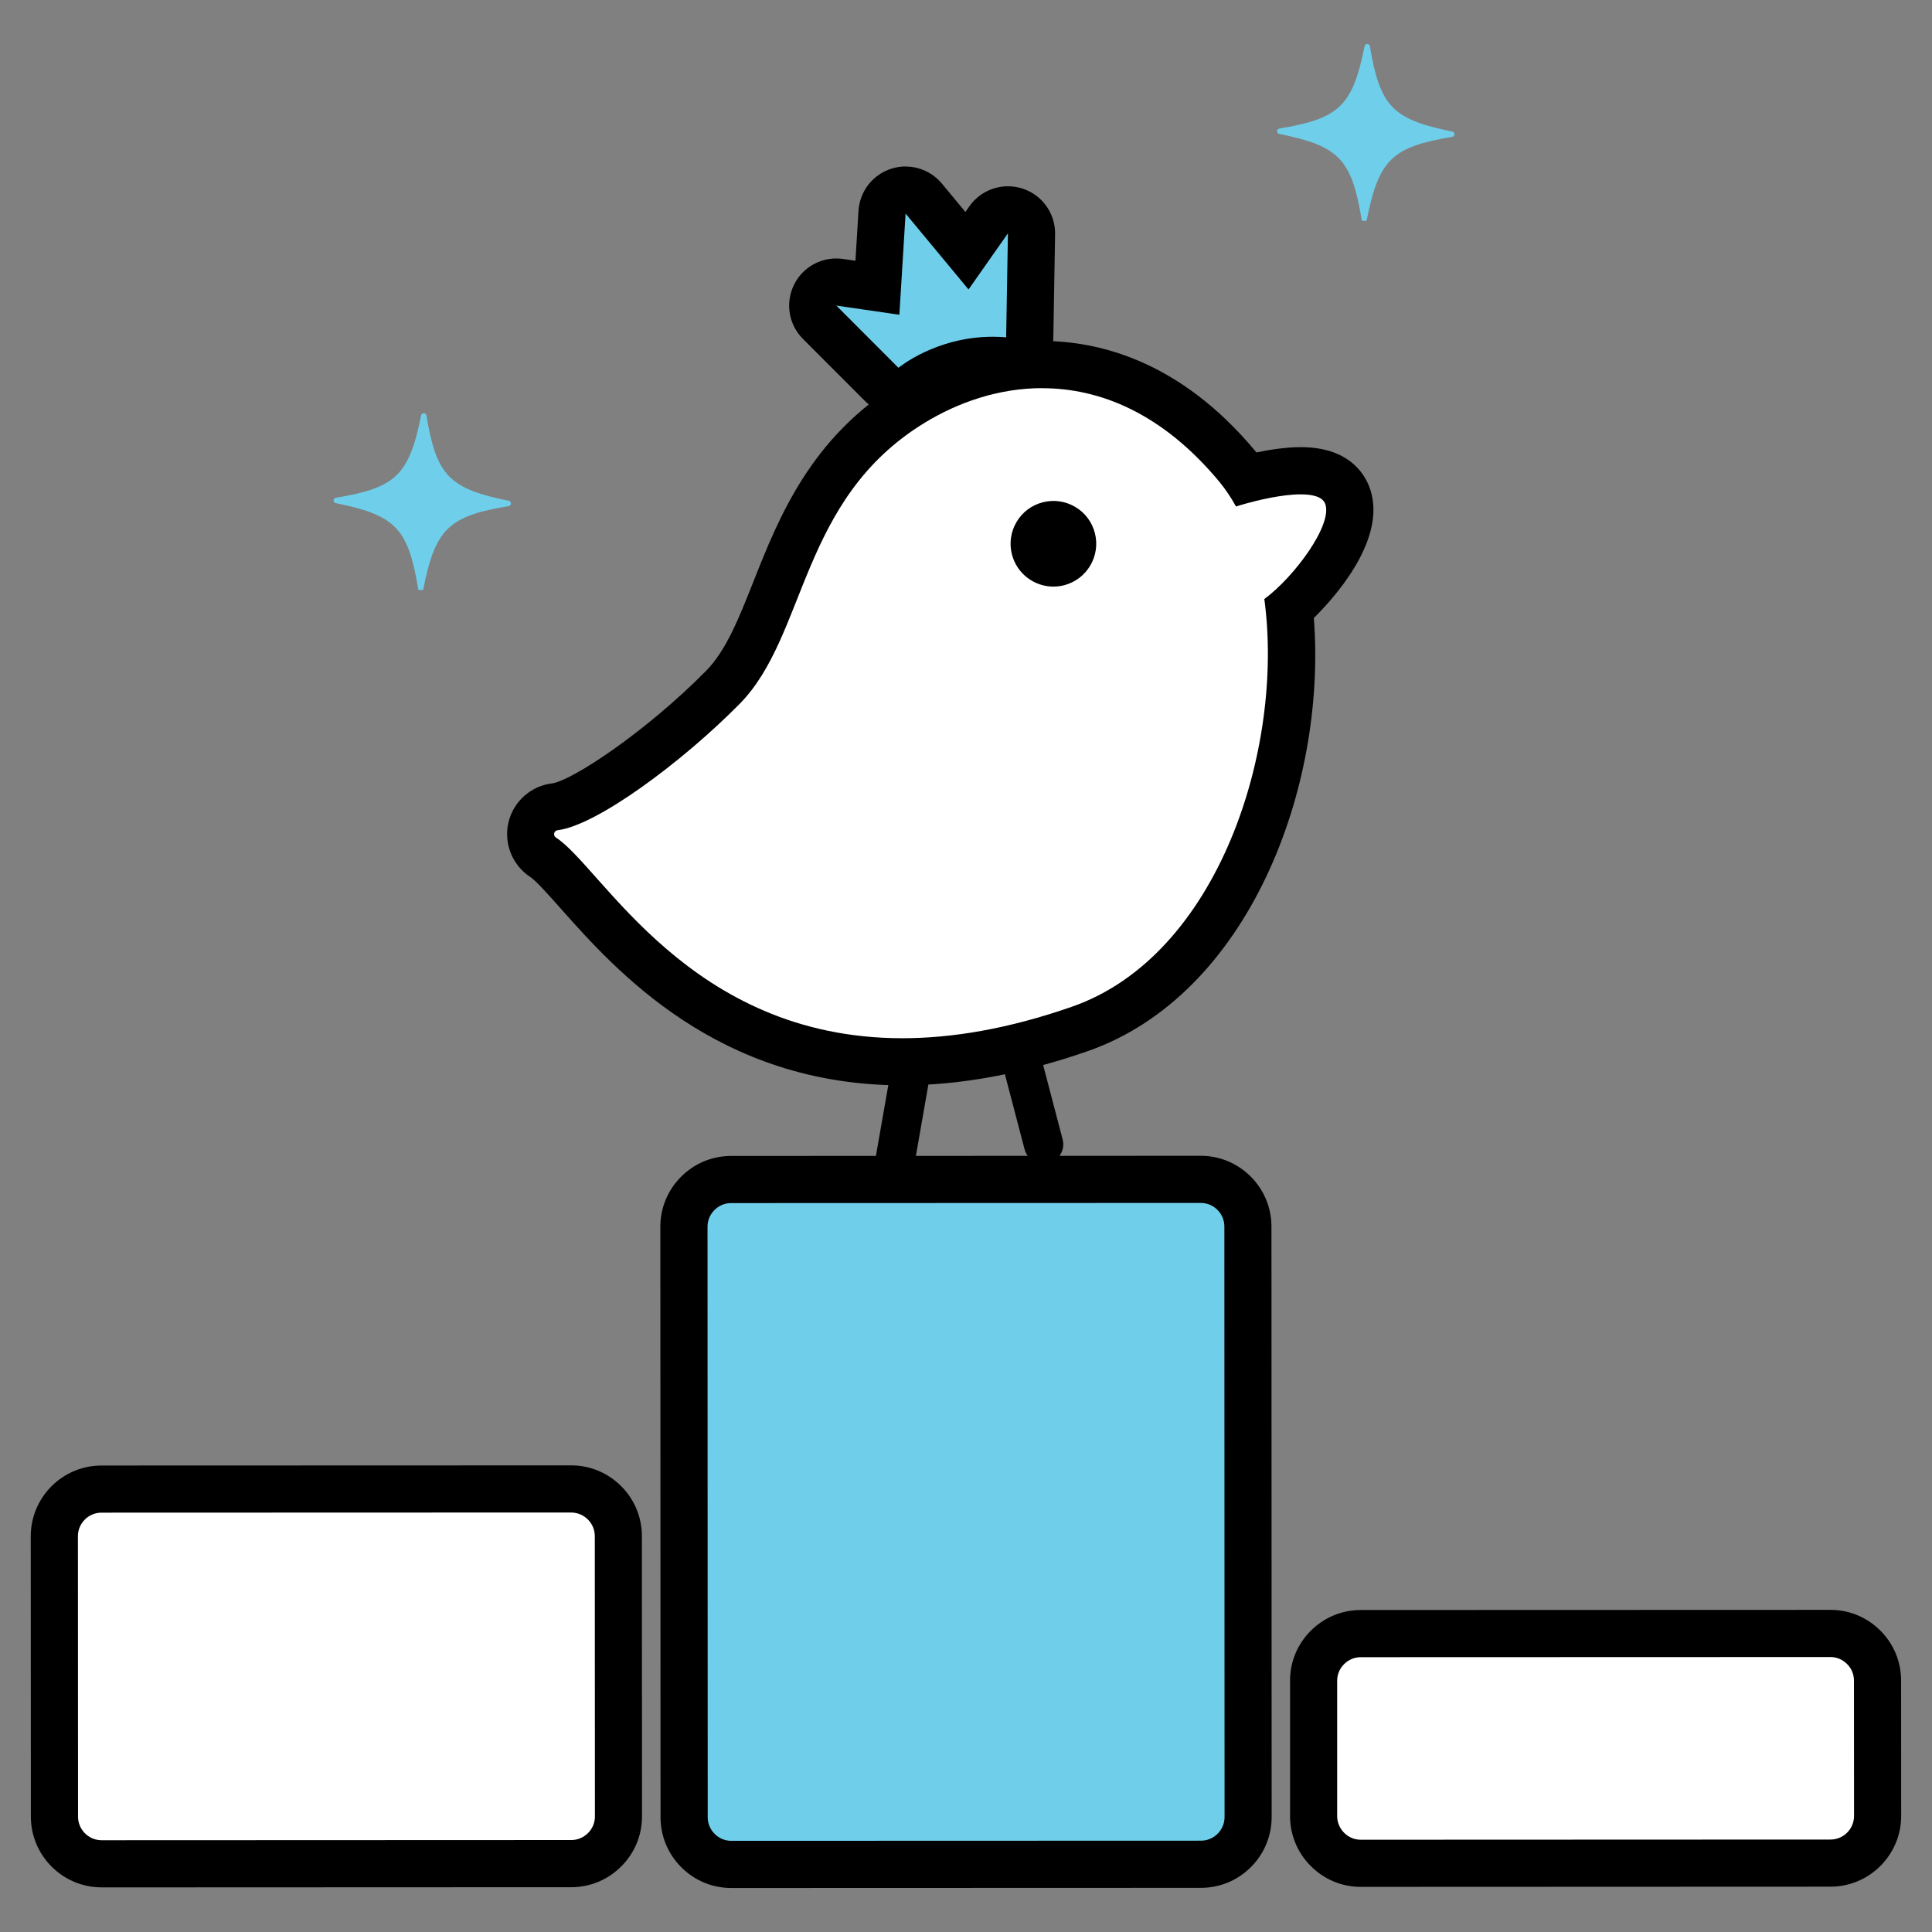
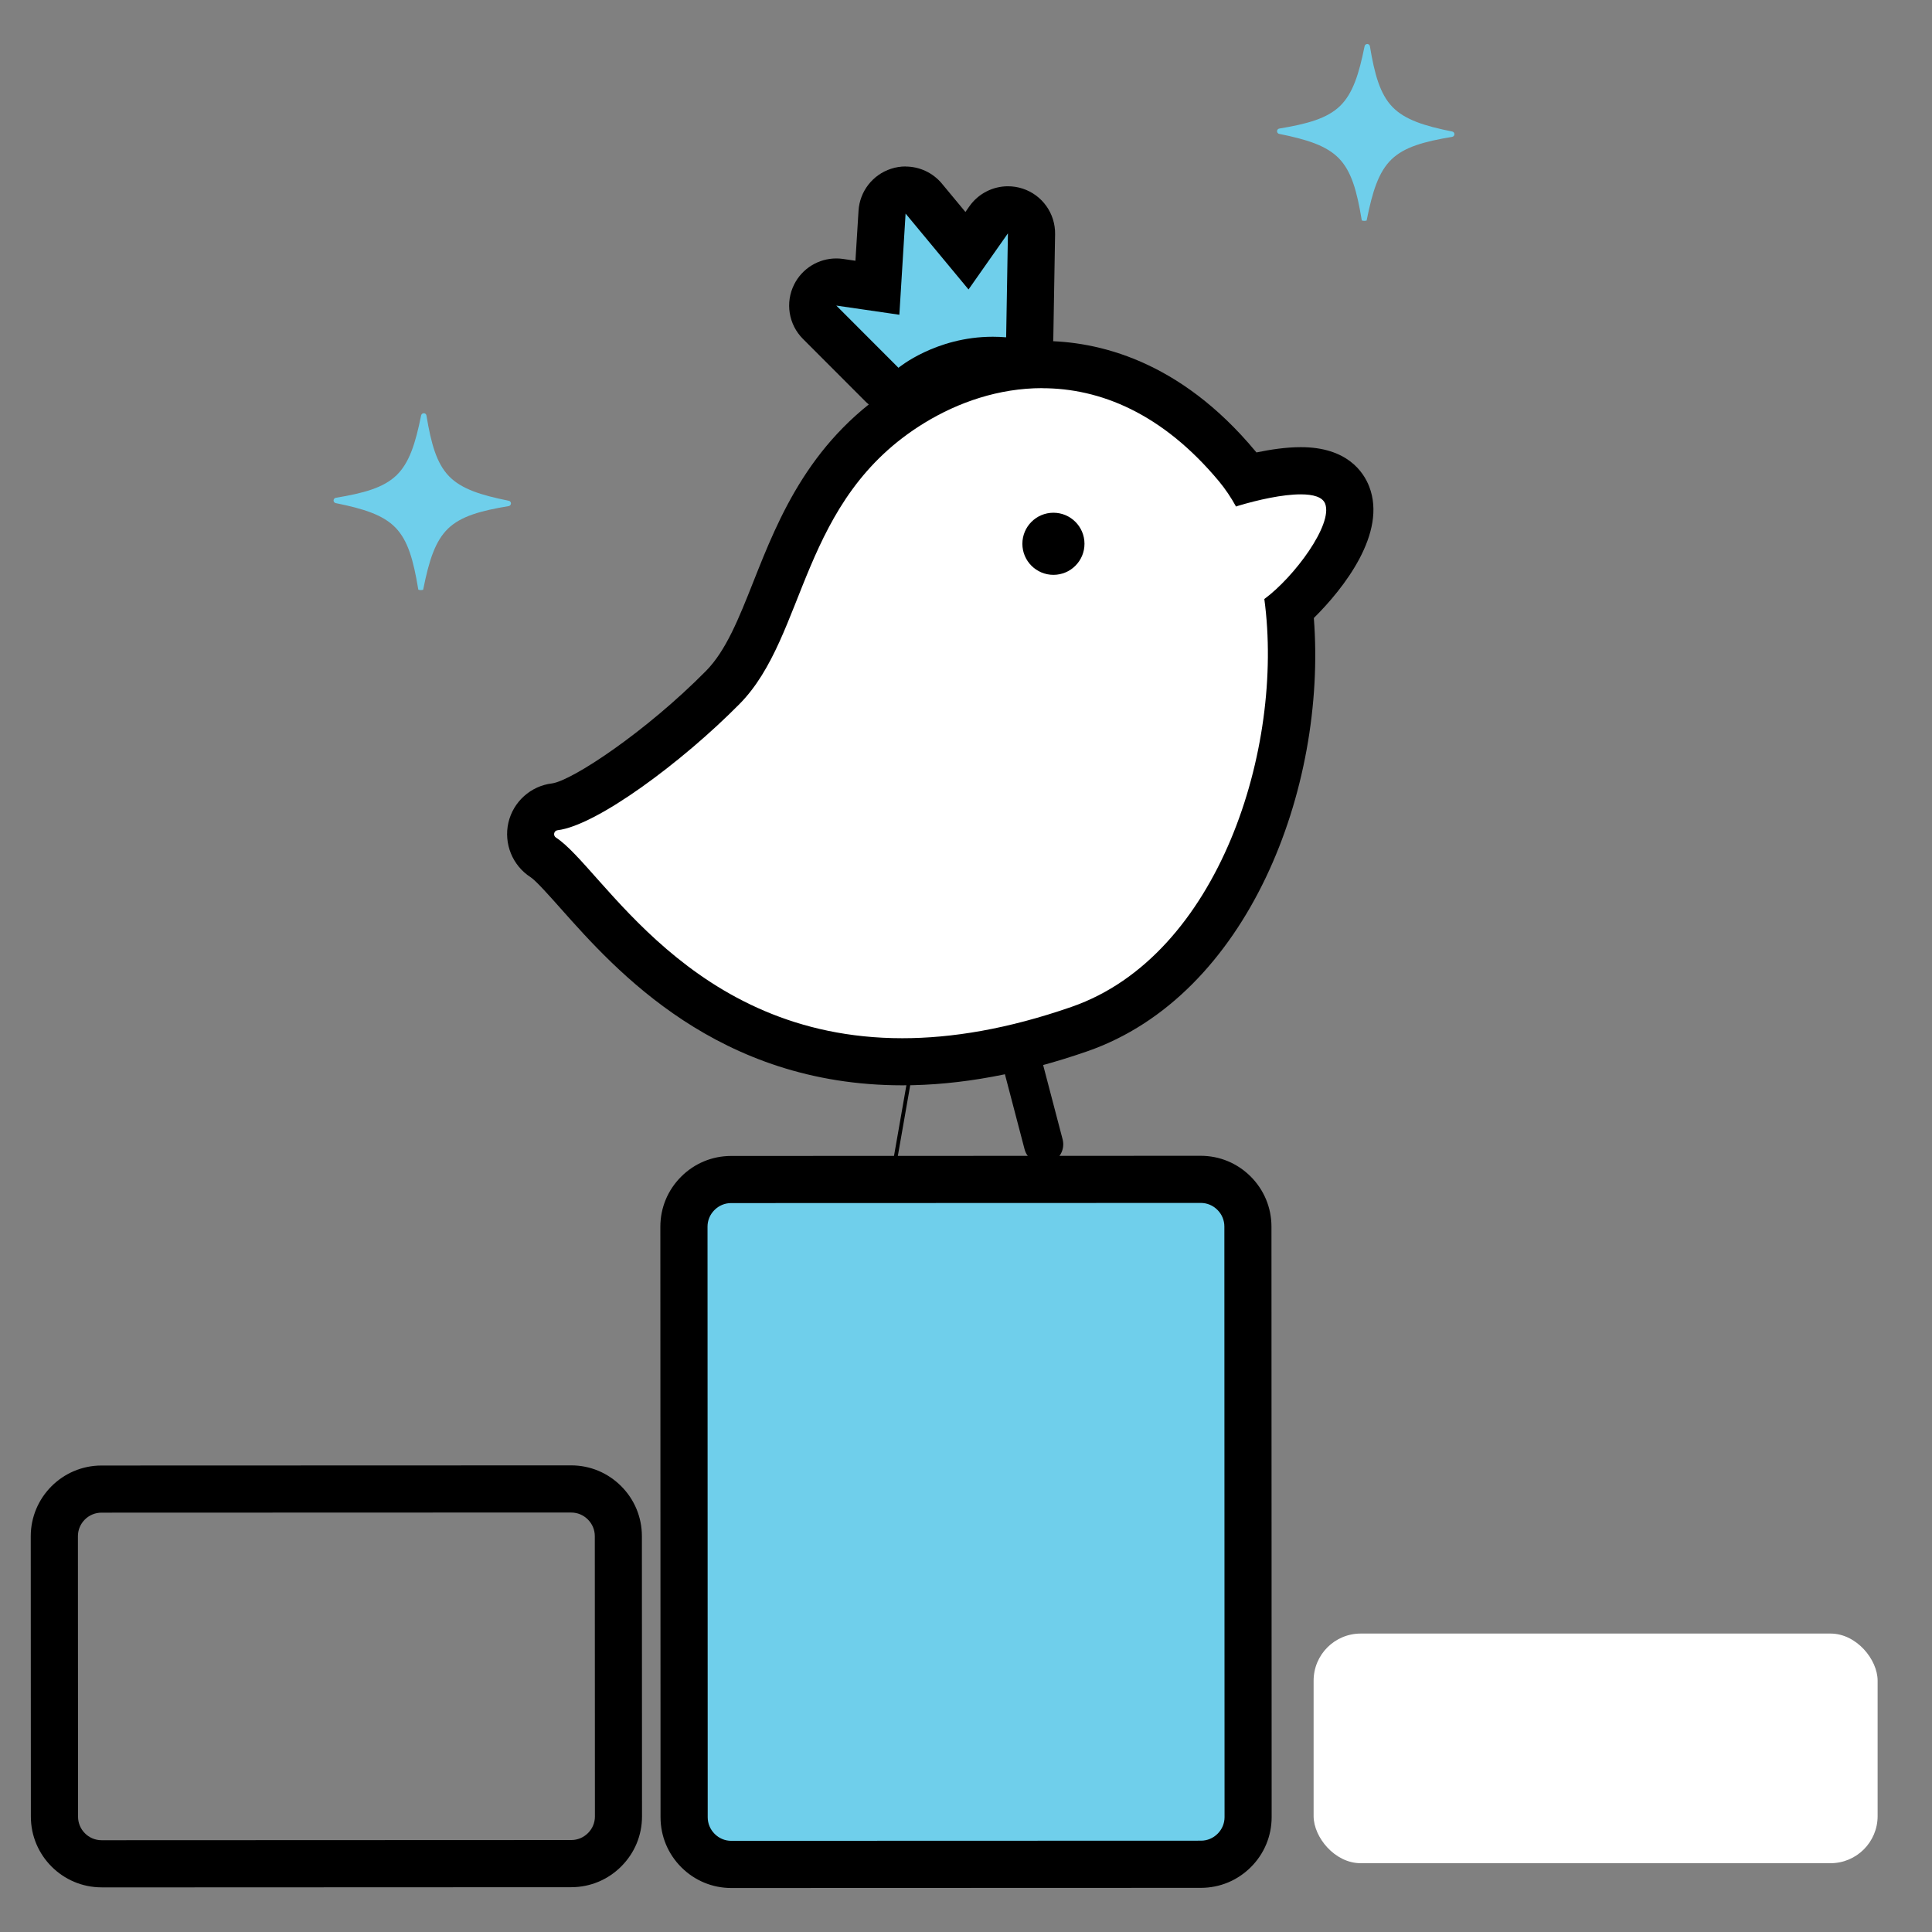
<svg xmlns="http://www.w3.org/2000/svg" id="_10" data-name="10" viewBox="0 0 512 512">
  <rect x="0" y="0" width="512" height="512" fill="#808080" stroke="none" />
  <defs>
    <style>
      .cls-1 {
        fill: #6fcfeb;
      }

      .cls-1, .cls-2, .cls-3 {
        stroke-width: 0px;
      }

      .cls-4 {
        stroke: #000;
        stroke-miterlimit: 10;
      }

      .cls-3 {
        fill: #fff;
      }
    </style>
  </defs>
  <g>
    <line class="cls-4" x1="243.82" y1="269.85" x2="237.31" y2="307" />
-     <path class="cls-4" d="m237.23,311.71c-.24,0-.49-.03-.74-.07-2.56-.45-4.28-2.89-3.83-5.46l6.51-37.16c.45-2.56,2.89-4.27,5.46-3.83,2.56.45,4.28,2.89,3.83,5.46l-6.51,37.16c-.41,2.32-2.44,3.94-4.72,3.9Z" />
  </g>
  <g>
-     <line class="cls-4" x1="266.69" y1="265.52" x2="276.58" y2="303.25" />
    <path class="cls-4" d="m276.49,307.97c-2.06-.04-3.93-1.43-4.48-3.52l-9.89-37.73c-.66-2.52.85-5.09,3.36-5.75,2.51-.66,5.09.85,5.75,3.36l9.89,37.73c.66,2.52-.85,5.09-3.36,5.75-.43.11-.86.16-1.28.15Z" />
  </g>
  <g>
    <path class="cls-3" d="m239.14,281.4c-46.11,0-70.98-27.99-85.84-44.71-3.7-4.16-7.19-8.09-9.31-9.45-2.59-1.66-3.87-4.79-3.18-7.8.69-2.99,3.19-5.24,6.24-5.61,7.86-.93,29.07-16.01,44.5-31.62,6.2-6.27,9.78-15.3,13.93-25.75,6.76-17.04,14.42-36.35,36.31-49.73,10.82-6.61,22.72-10.1,34.43-10.1,13.33,0,33.1,4.67,51.64,26.92.88,1.06,1.74,2.2,2.56,3.39,4.37-1.13,9.68-2.18,14.3-2.18,8.1,0,11.17,3.52,12.31,6.47,3.6,9.29-7.74,23.35-15.34,30.16,4.45,43.55-16.25,97.63-55.58,111.32-16.55,5.76-32.35,8.68-46.96,8.68h0Z" />
    <path class="cls-2" d="m276.21,102.88c15.27,0,31.8,6.62,46.83,24.67,1.67,2.01,3.18,4.25,4.52,6.69.15-.05.29-.12.44-.16,5.39-1.63,11.92-3.07,16.7-3.07,3.31,0,5.79.69,6.48,2.48,2.11,5.46-8.13,19.37-16.12,25.26,5.35,39.56-12.13,94.53-51.03,108.06-16.95,5.9-31.82,8.33-44.91,8.33-56.48,0-79.58-45.33-91.78-53.17-.84-.54-.56-1.83.42-1.95,10.33-1.23,32.98-18.03,48.21-33.44,17.96-18.17,15.81-54.22,49.06-74.53,8.9-5.44,19.68-9.19,31.18-9.19m0-12.49s0,0,0,0c-12.86,0-25.89,3.81-37.69,11.02-23.67,14.46-32.1,35.69-38.86,52.75-3.89,9.82-7.26,18.29-12.56,23.66-16.03,16.22-35.5,29.07-40.8,29.81-5.64.67-10.29,4.85-11.57,10.4-1.28,5.56,1.09,11.38,5.89,14.46,1.42.92,5.08,5.04,8.02,8.35,14.54,16.36,41.6,46.8,90.51,46.8,15.31,0,31.8-3.04,49.01-9.02,42.55-14.8,63.52-69.6,60.02-114.82,8-7.91,19.42-22.56,14.68-34.82-1.51-3.91-5.88-10.46-18.13-10.46-3.83,0-8.01.62-11.76,1.4-.1-.12-.2-.25-.31-.37-20.08-24.11-41.77-29.17-56.43-29.17h0Z" />
  </g>
  <g>
    <circle class="cls-2" cx="279.17" cy="144.11" r="8.23" />
-     <path class="cls-2" d="m279.17,155.46c-5.06,0-9.68-3.41-11-8.54-.75-2.94-.31-5.99,1.23-8.6,1.54-2.61,4.01-4.46,6.95-5.21,2.94-.75,5.99-.31,8.6,1.23s4.46,4.01,5.21,6.95h0c1.55,6.06-2.12,12.26-8.18,13.81-.94.24-1.88.35-2.81.35Zm0-16.46c-.42,0-.85.05-1.27.16-1.32.34-2.43,1.17-3.13,2.34-.7,1.17-.89,2.54-.56,3.86s1.17,2.43,2.34,3.13c1.17.69,2.54.89,3.86.56,1.32-.34,2.43-1.17,3.13-2.34.7-1.17.89-2.54.56-3.86h0c-.34-1.32-1.17-2.43-2.34-3.13-.8-.47-1.69-.72-2.59-.72Z" />
  </g>
  <path class="cls-1" d="m238.1,103.71c-1.6,0-3.21-.62-4.42-1.83l-16.47-16.49c-1.9-1.9-2.37-4.81-1.16-7.22,1.07-2.13,3.25-3.44,5.58-3.44.3,0,.6.02.9.06l9.99,1.45,1.24-20.03c.16-2.56,1.86-4.76,4.3-5.55.64-.21,1.29-.31,1.94-.31,1.83,0,3.6.8,4.81,2.26l11.46,13.82,5.74-8.18c1.19-1.7,3.12-2.66,5.11-2.66.64,0,1.3.1,1.93.31,2.61.85,4.36,3.3,4.31,6.05l-.47,27.55c-.03,1.73-.77,3.37-2.06,4.53-1.15,1.04-2.65,1.61-4.19,1.61-.17,0-.35,0-.53-.02-1.03-.09-2.04-.13-3.02-.13-12.51,0-20.92,6.71-21,6.78-1.17.97-2.58,1.45-4,1.45Z" />
  <path class="cls-2" d="m239.99,56.6l16.68,20.11,10.44-14.87-.47,27.55c-1.21-.1-2.39-.15-3.54-.15-15.13,0-25,8.23-25,8.23l-16.47-16.49,16.71,2.43,1.65-26.81m0-12.49c-1.29,0-2.6.2-3.87.62-4.87,1.59-8.28,5.99-8.6,11.11l-.82,13.26-3.28-.48c-.6-.09-1.21-.13-1.8-.13-4.67,0-9.02,2.62-11.16,6.89-2.41,4.81-1.48,10.62,2.33,14.43l16.47,16.49c2.43,2.43,5.63,3.67,8.84,3.67,2.83,0,5.67-.96,8-2.9,0,0,0,0,0,0,0,0,6.92-5.33,17-5.33.81,0,1.64.03,2.49.11.35.03.7.04,1.06.04,3.08,0,6.07-1.14,8.37-3.22,2.57-2.32,4.06-5.6,4.12-9.06l.47-27.55c.09-5.49-3.41-10.4-8.63-12.09-1.27-.41-2.58-.61-3.86-.61-3.99,0-7.84,1.92-10.23,5.32l-1.04,1.49-6.24-7.52c-2.42-2.91-5.97-4.52-9.62-4.52h0Z" />
  <g>
    <rect class="cls-1" x="181.27" y="312.56" width="149.47" height="181.51" rx="12.49" ry="12.49" />
    <path class="cls-2" d="m193.79,500.34c-4.99,0-9.69-1.95-13.23-5.49-3.55-3.55-5.5-8.25-5.51-13.24l-.05-156.52c0-4.99,1.95-9.7,5.49-13.24,3.54-3.55,8.24-5.5,13.24-5.51l124.48-.04h0c4.99,0,9.69,1.95,13.23,5.49s5.5,8.24,5.51,13.24l.05,156.52c0,4.99-1.95,9.7-5.49,13.24-3.54,3.55-8.24,5.5-13.24,5.51l-124.49.04h0Zm124.43-181.55h0l-124.48.04c-1.66,0-3.22.66-4.4,1.84-1.19,1.19-1.84,2.75-1.84,4.41l.05,156.52c0,1.65.66,3.22,1.84,4.4,1.19,1.19,2.75,1.84,4.4,1.84h0l124.49-.04c1.66,0,3.22-.66,4.4-1.84,1.19-1.19,1.84-2.75,1.84-4.41h0l-.05-156.52c0-1.66-.66-3.22-1.84-4.4-1.19-1.19-2.75-1.84-4.4-1.84Z" />
  </g>
  <g>
    <rect class="cls-3" x="348.12" y="432.91" width="149.47" height="60.86" rx="12.49" ry="12.49" />
-     <path class="cls-2" d="m360.62,500.04c-4.99,0-9.69-1.95-13.23-5.5-3.55-3.54-5.5-8.24-5.51-13.24v-35.88c-.02-4.99,1.94-9.7,5.48-13.24,3.54-3.55,8.24-5.5,13.24-5.51l124.48-.04h0c4.99,0,9.69,1.95,13.23,5.49,3.55,3.54,5.5,8.25,5.5,13.24l.02,35.88h0c0,10.34-8.41,18.75-18.74,18.75l-124.48.05h0Zm124.47-60.91h0l-124.48.04c-1.66,0-3.22.66-4.41,1.84s-1.84,2.75-1.84,4.41v35.88c.01,1.66.67,3.22,1.85,4.41s2.75,1.84,4.4,1.84h0l124.48-.05c3.45,0,6.25-2.8,6.25-6.25l-.02-35.88c0-1.66-.65-3.22-1.84-4.4-1.19-1.19-2.75-1.84-4.4-1.84Z" />
  </g>
  <g>
-     <rect class="cls-3" x="14.41" y="394.6" width="149.47" height="99.3" rx="12.49" ry="12.49" />
    <path class="cls-2" d="m26.93,500.17c-10.34,0-18.75-8.41-18.75-18.74l-.03-74.3c0-10.33,8.4-18.74,18.73-18.75l124.49-.04h0c4.99,0,9.69,1.95,13.23,5.49,3.55,3.54,5.5,8.24,5.51,13.24l.03,74.31c0,4.99-1.95,9.69-5.5,13.24-3.54,3.55-8.25,5.5-13.24,5.51l-124.48.05Zm124.45-99.34h0l-124.49.04c-3.44,0-6.25,2.81-6.24,6.25l.03,74.31c0,3.45,2.8,6.25,6.25,6.25l124.48-.05c1.66,0,3.22-.66,4.41-1.84s1.84-2.75,1.84-4.4h0l-.03-74.31c0-1.66-.66-3.22-1.84-4.4-1.19-1.19-2.75-1.84-4.4-1.84Z" />
  </g>
  <path class="cls-1" d="m362.17,58.44c-.36.13-.93.12-1.28-.02l-.06-.34c-1.23-7.38-2.65-12.64-5.97-16.08-3.32-3.43-8.53-5.04-15.86-6.52-.34-.07-.58-.37-.57-.72s.26-.64.6-.69c7.38-1.23,12.64-2.65,16.08-5.97,3.43-3.32,5.04-8.53,6.52-15.86.07-.34.37-.58.72-.58s.64.26.69.6c1.23,7.38,2.65,12.64,5.97,16.08,3.32,3.43,8.53,5.04,15.86,6.52.34.07.58.37.57.71s-.26.64-.6.7c-7.38,1.23-12.64,2.65-16.08,5.97-3.43,3.32-5.04,8.53-6.52,15.86l-.07.34Z" />
  <path class="cls-1" d="m112.14,156.29c-.36.13-.93.12-1.28-.02l-.06-.34c-1.23-7.38-2.65-12.64-5.97-16.08-3.32-3.43-8.53-5.04-15.86-6.52-.34-.07-.58-.37-.57-.72s.26-.64.6-.69c7.38-1.23,12.64-2.65,16.08-5.97,3.43-3.32,5.04-8.53,6.52-15.86.07-.34.37-.58.72-.58s.64.26.69.6c1.23,7.38,2.65,12.64,5.97,16.08,3.32,3.43,8.53,5.04,15.86,6.52.34.07.58.37.57.71s-.26.64-.6.7c-7.38,1.23-12.64,2.65-16.08,5.97-3.43,3.32-5.04,8.53-6.52,15.86l-.07.34Z" />
</svg>